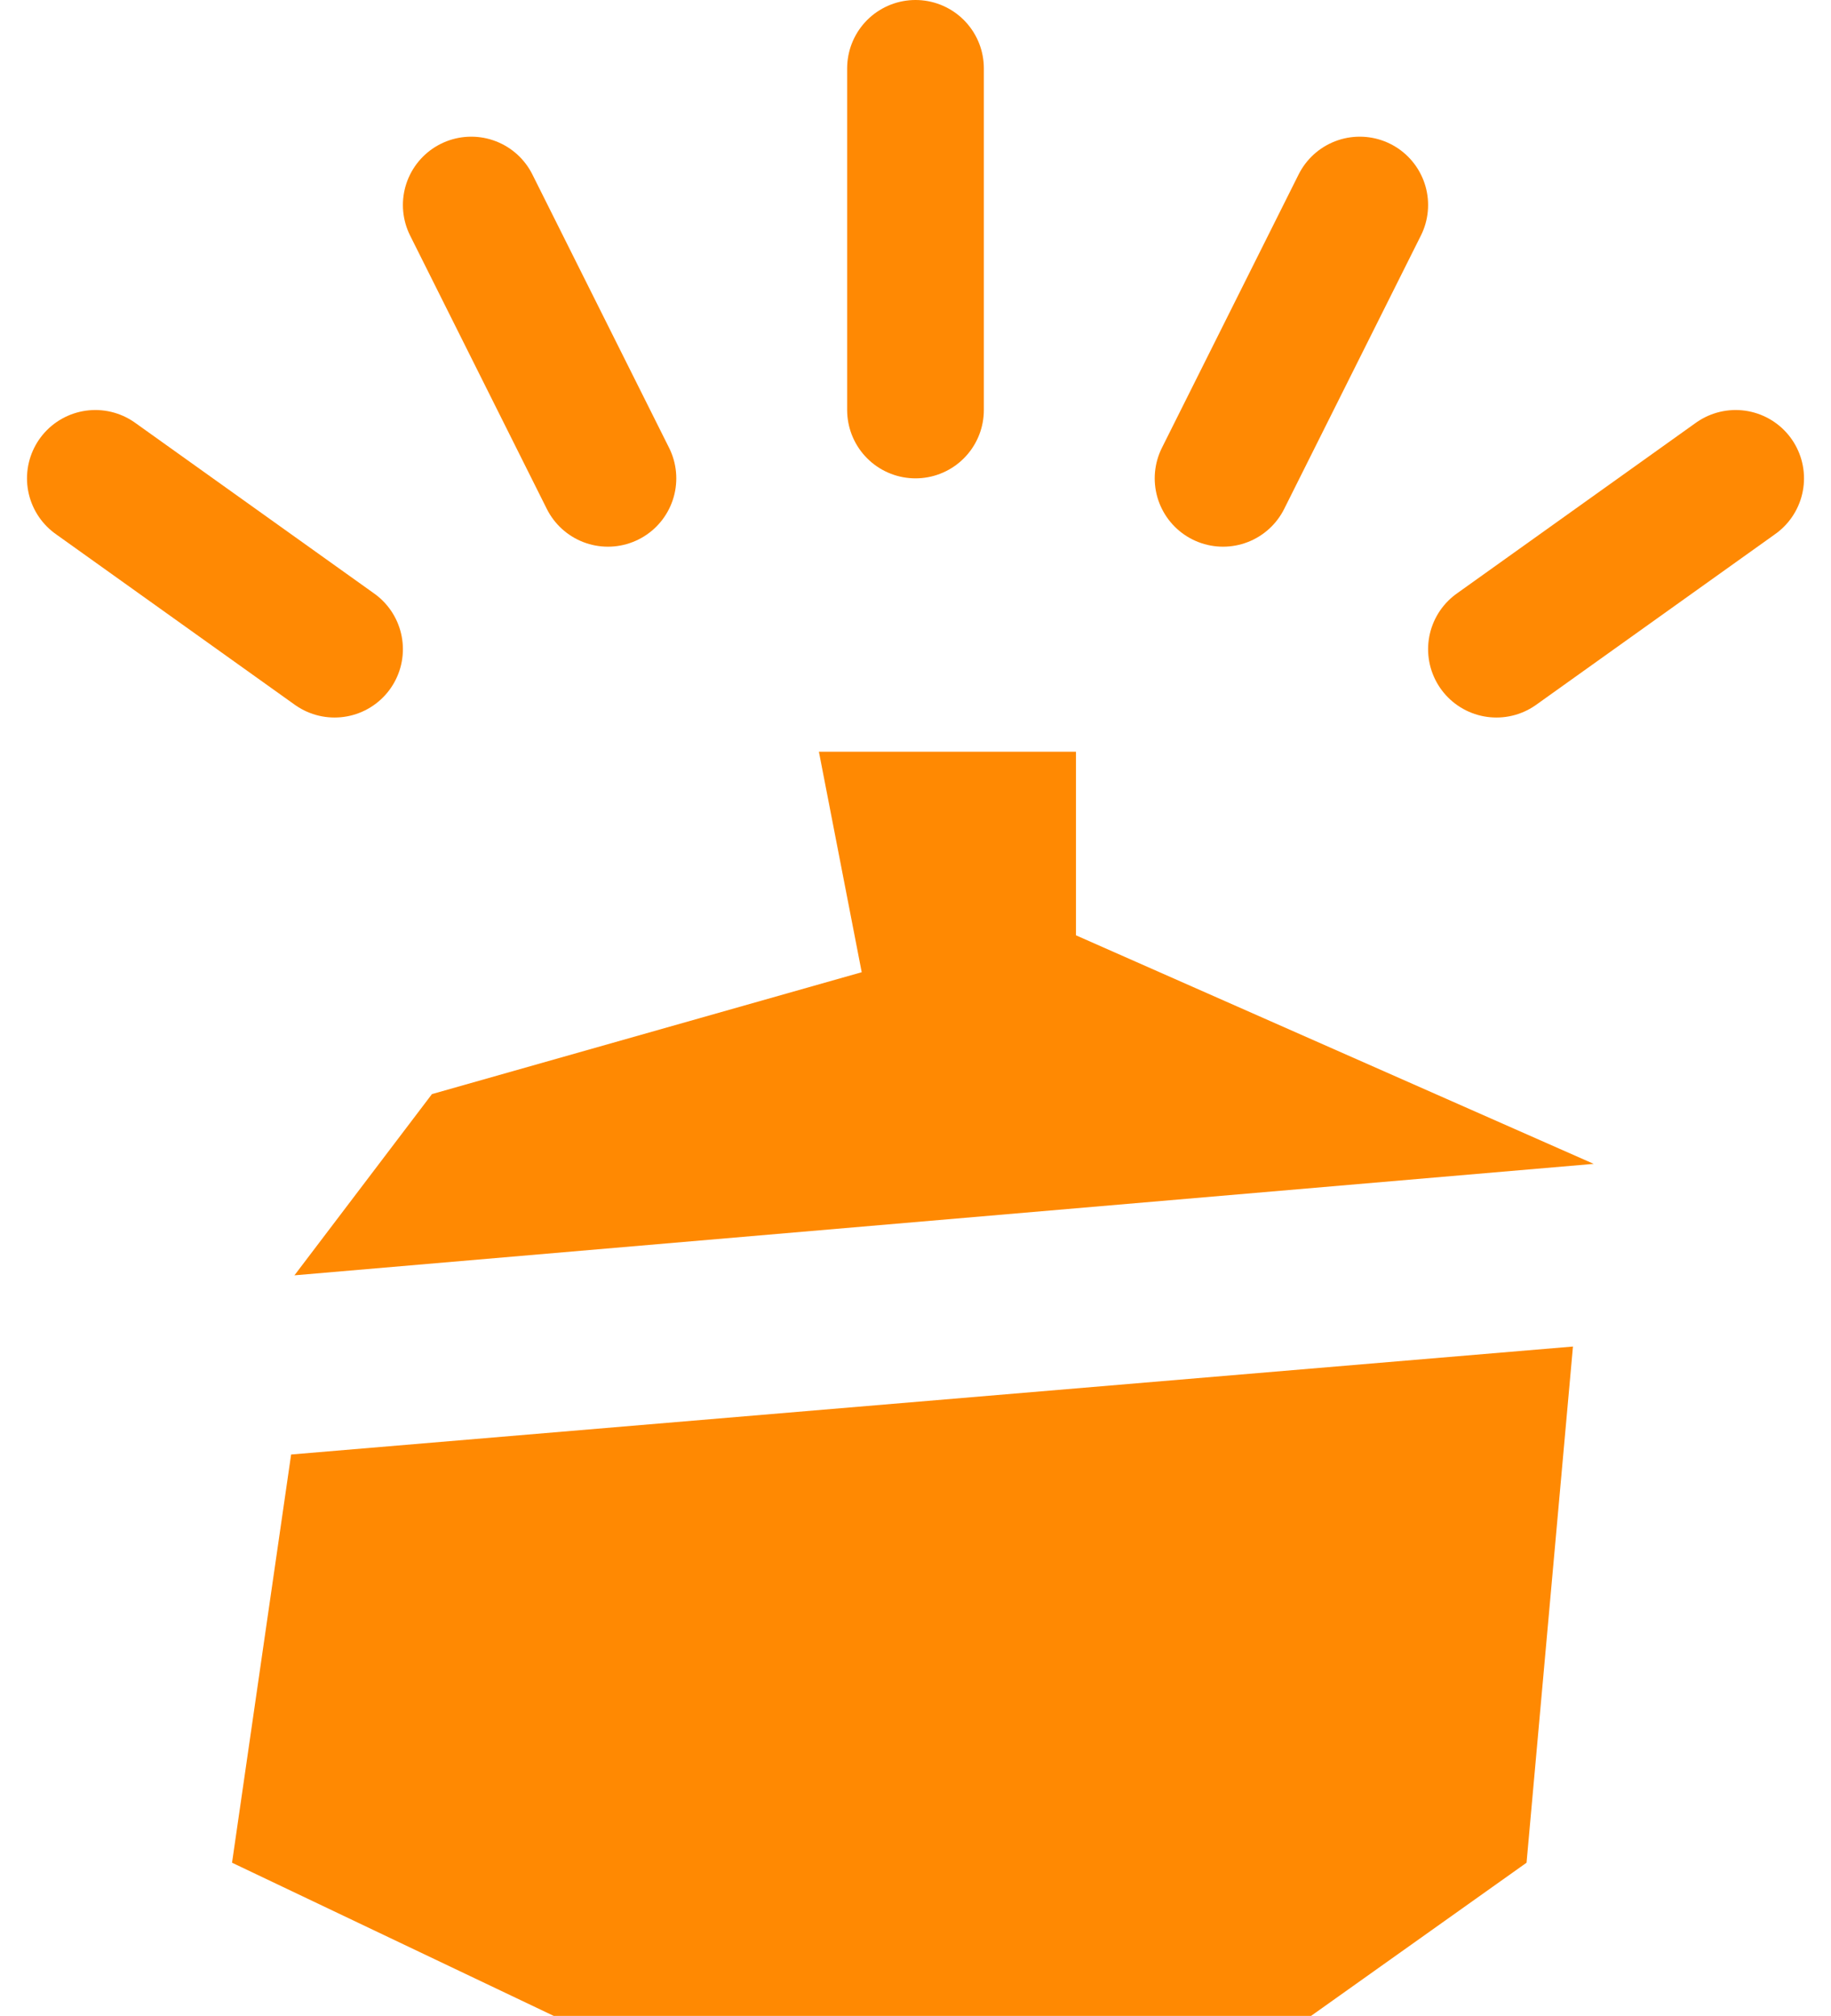
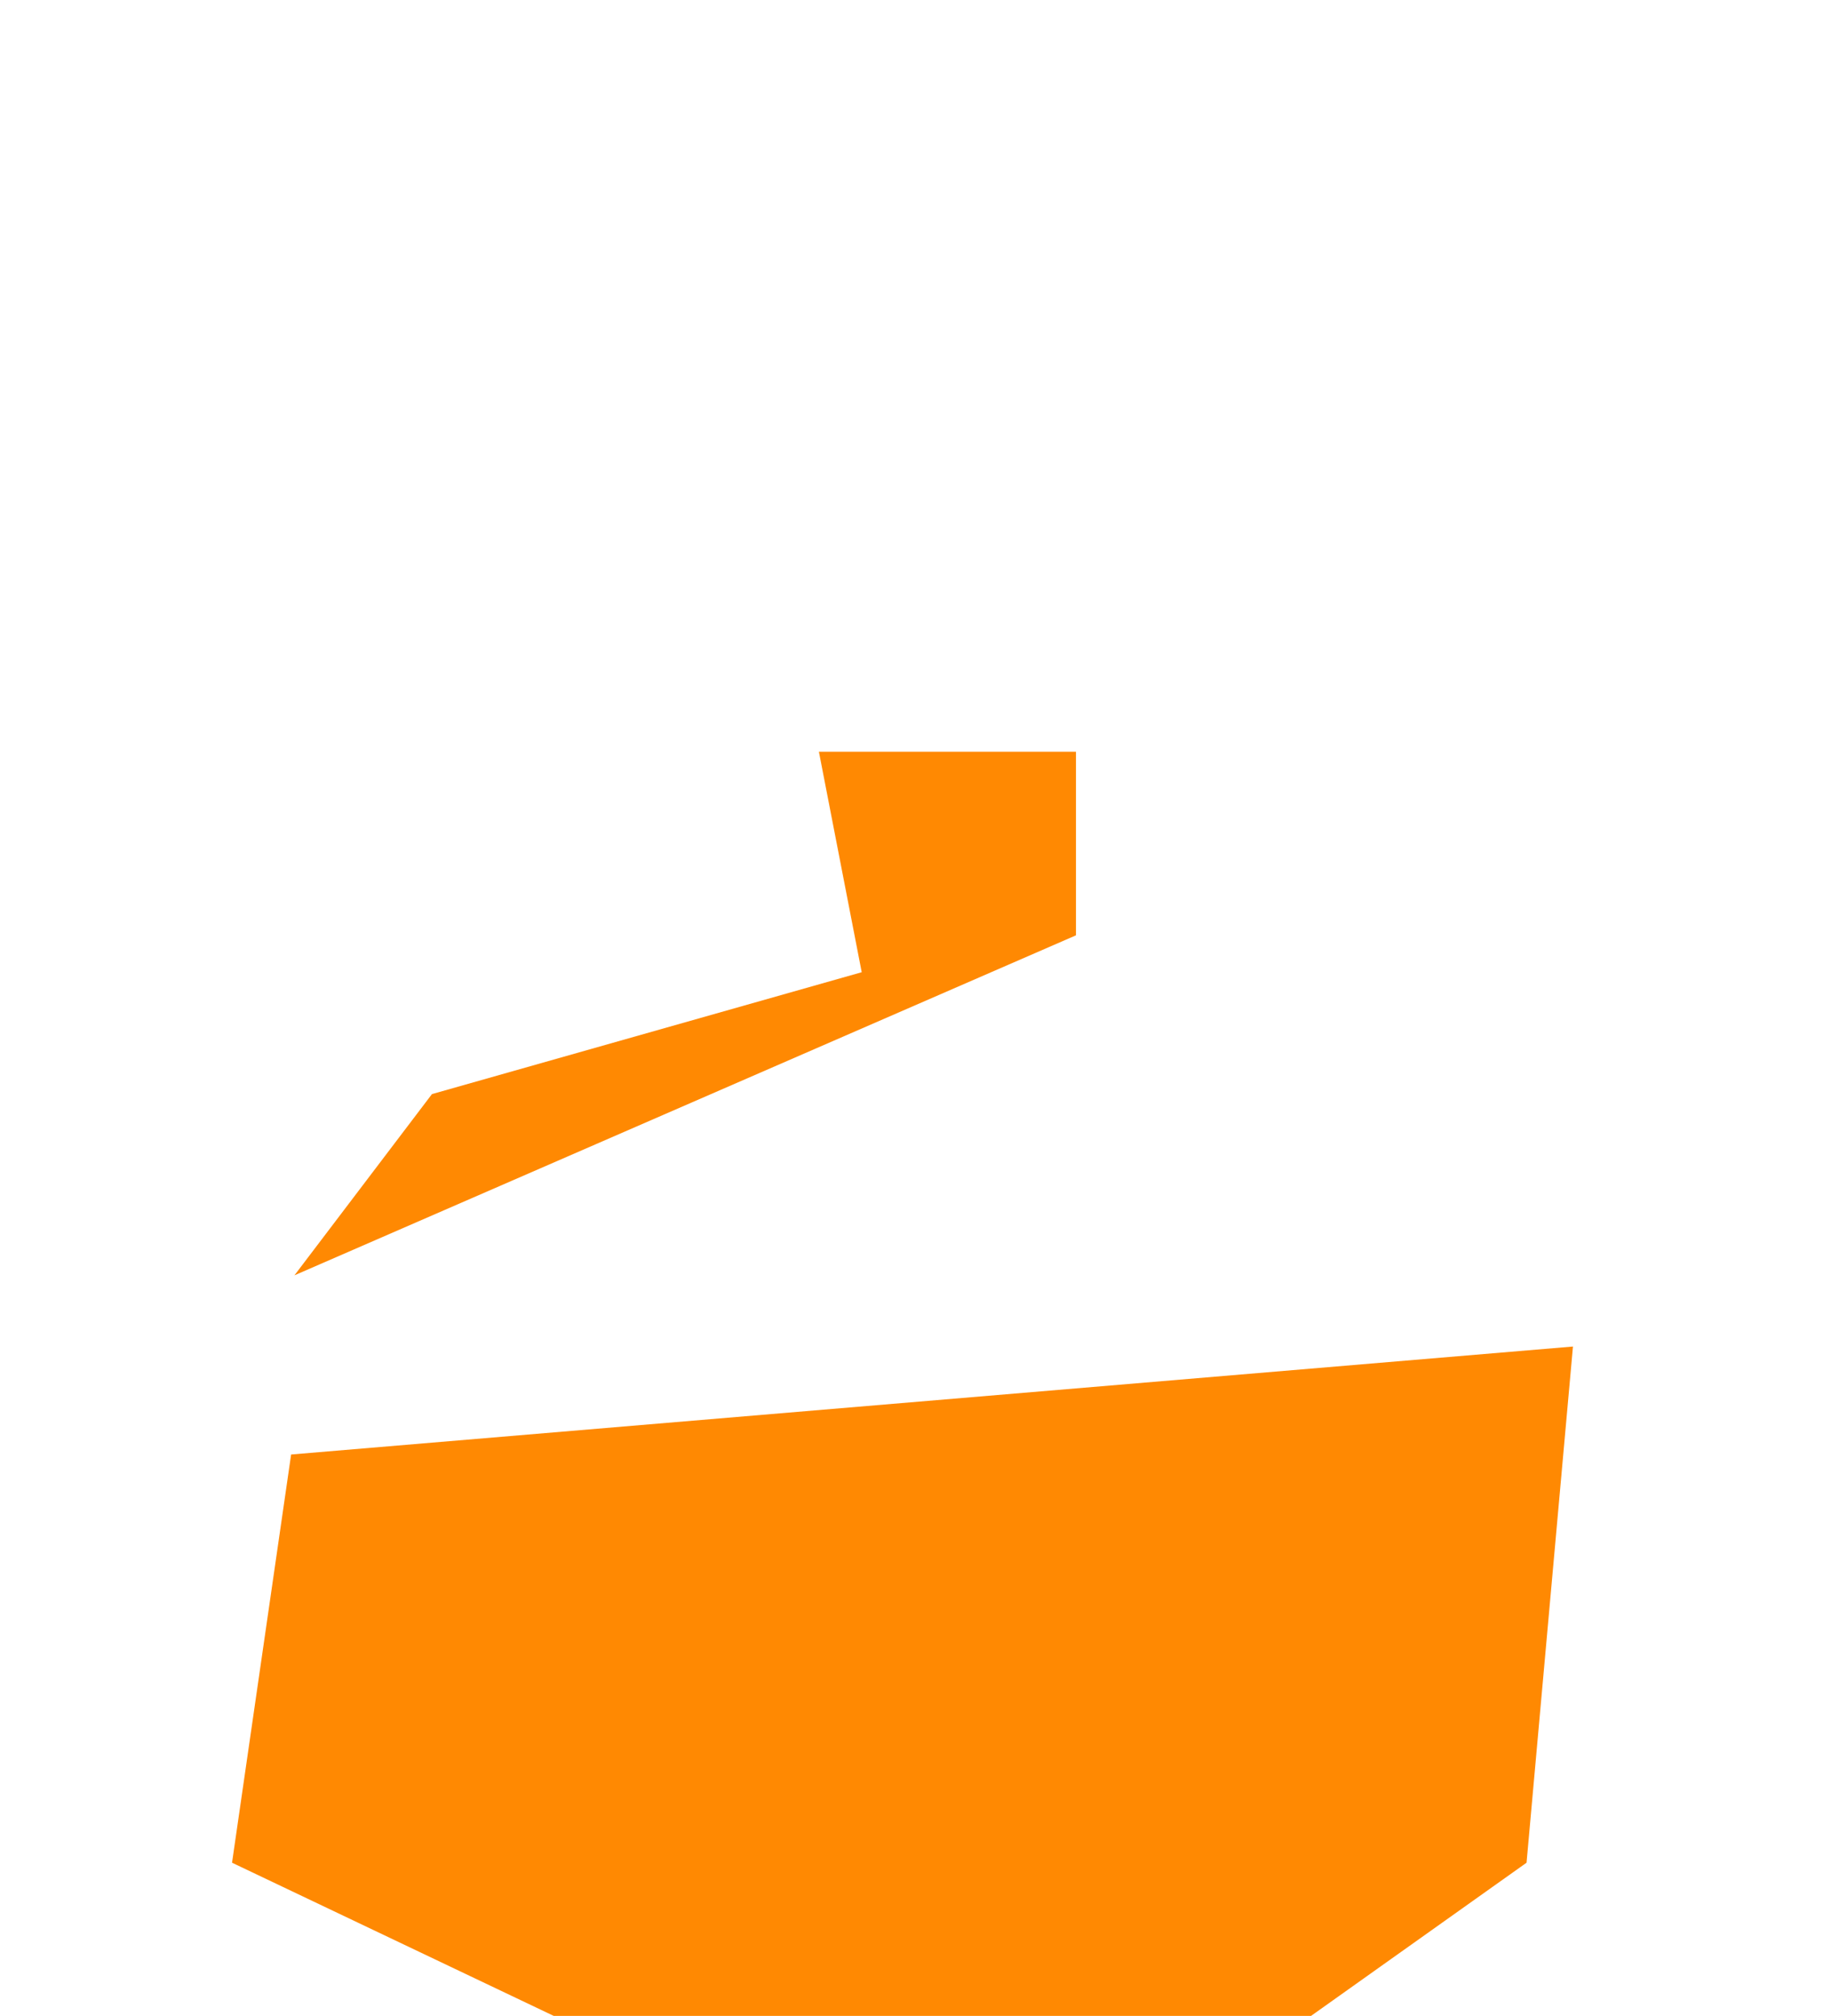
<svg xmlns="http://www.w3.org/2000/svg" width="53.58" height="59" viewBox="0 0 53.58 59">
  <g id="グループ_11975" data-name="グループ 11975" transform="translate(-656.21 -4983)">
    <g id="グループ_11141" data-name="グループ 11141" transform="translate(663 5005)">
      <path id="パス_62952" data-name="パス 62952" d="M1.729,3.16,39.239,0,37.881,15.107l-6.307,4.484H9.415L0,15.107Z" transform="translate(0 17.409)" fill="#ff8902" />
-       <path id="パス_62953" data-name="パス 62953" d="M0,15.325l38.02-3.262L22.87,5.374V0H15.347L16.6,6.454,4.024,10.021Z" transform="translate(1.826)" fill="#ff8902" />
+       <path id="パス_62953" data-name="パス 62953" d="M0,15.325L22.87,5.374V0H15.347L16.6,6.454,4.024,10.021Z" transform="translate(1.826)" fill="#ff8902" />
    </g>
    <g id="グループ_11487" data-name="グループ 11487" transform="translate(3 1114)">
-       <path id="パス_63651" data-name="パス 63651" d="M0,11.62v-10" transform="translate(680 3869.38)" fill="none" stroke="#ff8903" stroke-linecap="round" stroke-width="4" />
-       <path id="パス_63647" data-name="パス 63647" d="M0,11.35l4-8" transform="translate(689 3871.65)" fill="none" stroke="#ff8903" stroke-linecap="round" stroke-width="4" />
-       <path id="パス_63652" data-name="パス 63652" d="M6,11.35l-4-8" transform="translate(665 3871.65)" fill="none" stroke="#ff8903" stroke-linecap="round" stroke-width="4" />
-       <path id="パス_63649" data-name="パス 63649" d="M4.546,11.716l-7-5" transform="translate(658.454 3876.284)" fill="none" stroke="#ff8903" stroke-linecap="round" stroke-width="4" />
-       <path id="パス_63653" data-name="パス 63653" d="M-3.454,11.716l7-5" transform="translate(700.454 3876.284)" fill="none" stroke="#ff8903" stroke-linecap="round" stroke-width="4" />
-     </g>
+       </g>
  </g>
</svg>